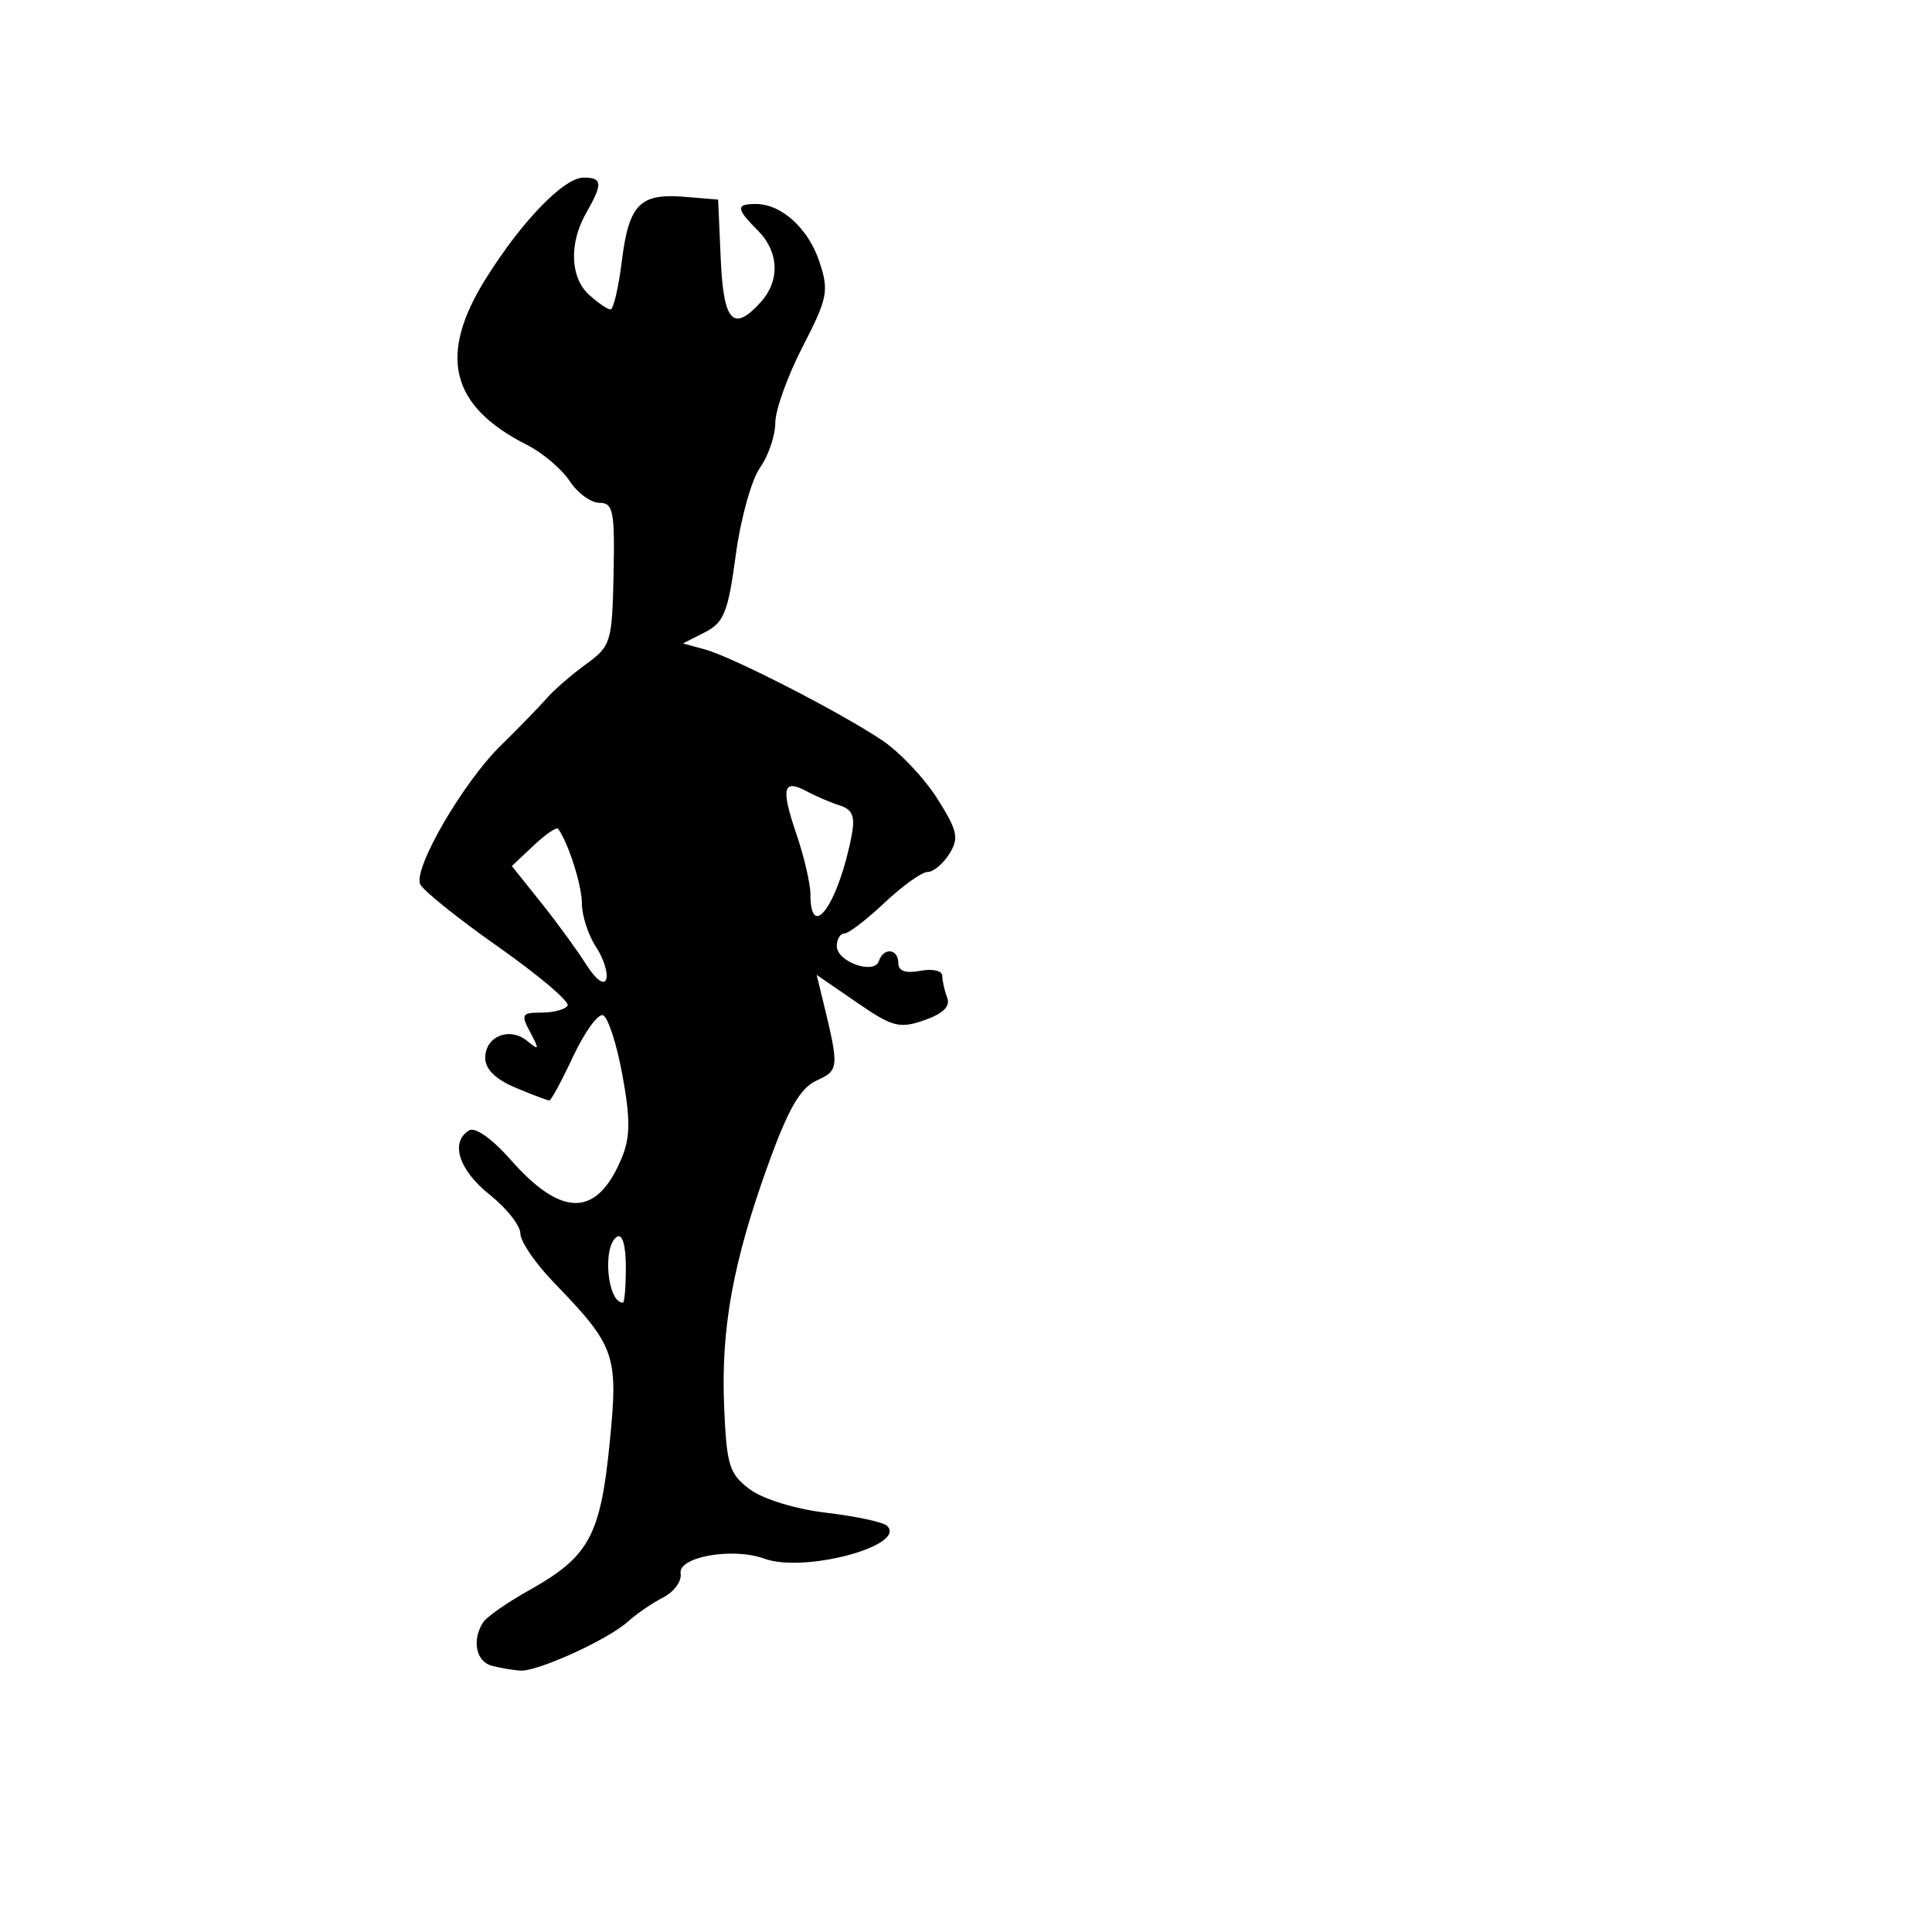
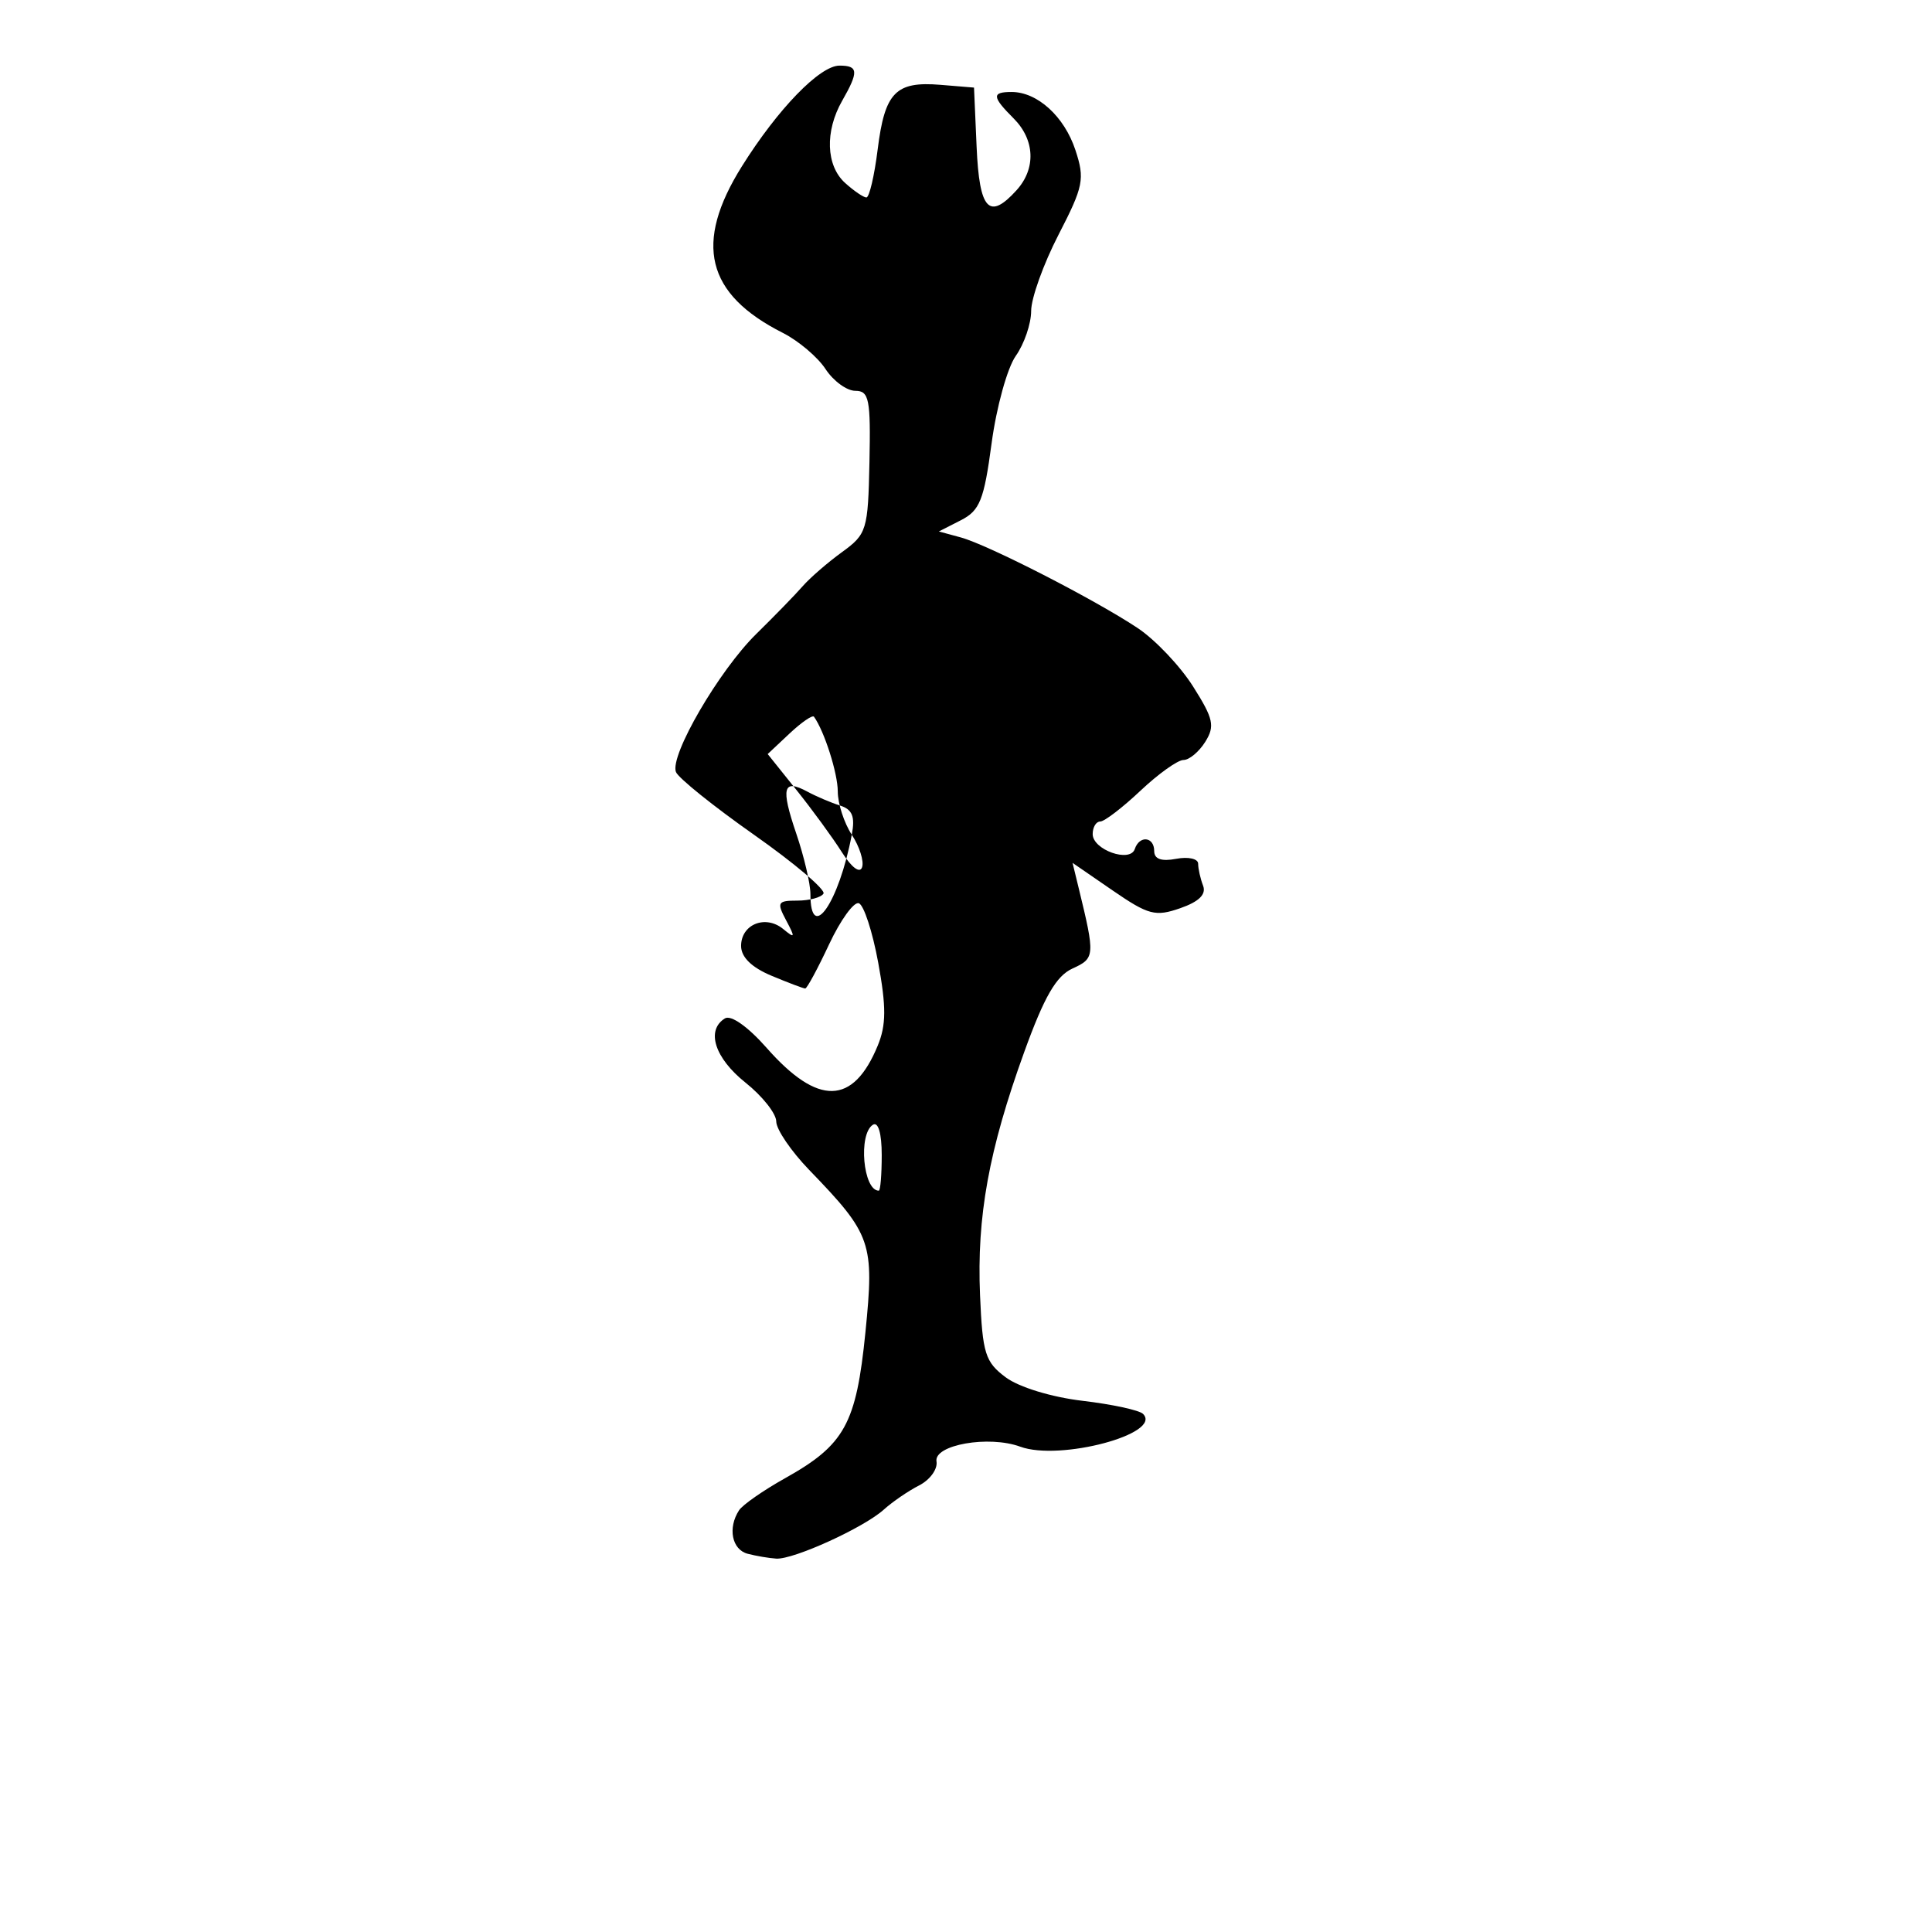
<svg xmlns="http://www.w3.org/2000/svg" xmlns:ns1="http://sodipodi.sourceforge.net/DTD/sodipodi-0.dtd" xmlns:ns2="http://www.inkscape.org/namespaces/inkscape" width="1080" height="1080" id="svg2" ns1:version="0.32" ns2:version="0.47 r22583" ns1:docname="QuickDraw.svg" ns2:output_extension="org.inkscape.output.svg.inkscape" version="1.1">
  <defs id="defs4">
    <ns2:perspective ns1:type="inkscape:persp3d" ns2:vp_x="0 : 526.18109 : 1" ns2:vp_y="0 : 1000 : 0" ns2:vp_z="744.09448 : 526.18109 : 1" ns2:persp3d-origin="372.04724 : 350.78739 : 1" id="perspective10" />
    <ns2:perspective id="perspective2390" ns2:persp3d-origin="372.04724 : 350.78739 : 1" ns2:vp_z="744.09448 : 526.18109 : 1" ns2:vp_y="0 : 1000 : 0" ns2:vp_x="0 : 526.18109 : 1" ns1:type="inkscape:persp3d" />
    <ns2:perspective id="perspective2484" ns2:persp3d-origin="372.04724 : 350.78739 : 1" ns2:vp_z="744.09448 : 526.18109 : 1" ns2:vp_y="0 : 1000 : 0" ns2:vp_x="0 : 526.18109 : 1" ns1:type="inkscape:persp3d" />
    <ns2:perspective id="perspective2499" ns2:persp3d-origin="372.04724 : 350.78739 : 1" ns2:vp_z="744.09448 : 526.18109 : 1" ns2:vp_y="0 : 1000 : 0" ns2:vp_x="0 : 526.18109 : 1" ns1:type="inkscape:persp3d" />
    <ns2:perspective id="perspective2883" ns2:persp3d-origin="372.04724 : 350.78739 : 1" ns2:vp_z="744.09448 : 526.18109 : 1" ns2:vp_y="0 : 1000 : 0" ns2:vp_x="0 : 526.18109 : 1" ns1:type="inkscape:persp3d" />
    <ns2:perspective id="perspective3029" ns2:persp3d-origin="372.04724 : 350.78739 : 1" ns2:vp_z="744.09448 : 526.18109 : 1" ns2:vp_y="0 : 1000 : 0" ns2:vp_x="0 : 526.18109 : 1" ns1:type="inkscape:persp3d" />
    <ns2:perspective id="perspective3042" ns2:persp3d-origin="372.04724 : 350.78739 : 1" ns2:vp_z="744.09448 : 526.18109 : 1" ns2:vp_y="0 : 1000 : 0" ns2:vp_x="0 : 526.18109 : 1" ns1:type="inkscape:persp3d" />
    <ns2:perspective id="perspective3458" ns2:persp3d-origin="372.04724 : 350.78739 : 1" ns2:vp_z="744.09448 : 526.18109 : 1" ns2:vp_y="0 : 1000 : 0" ns2:vp_x="0 : 526.18109 : 1" ns1:type="inkscape:persp3d" />
    <ns2:perspective id="perspective3706" ns2:persp3d-origin="372.04724 : 350.78739 : 1" ns2:vp_z="744.09448 : 526.18109 : 1" ns2:vp_y="0 : 1000 : 0" ns2:vp_x="0 : 526.18109 : 1" ns1:type="inkscape:persp3d" />
    <ns2:perspective id="perspective2863" ns2:persp3d-origin="0.5 : 0.33333333 : 1" ns2:vp_z="1 : 0.5 : 1" ns2:vp_y="0 : 1000 : 0" ns2:vp_x="0 : 0.5 : 1" ns1:type="inkscape:persp3d" />
    <ns2:perspective id="perspective2881" ns2:persp3d-origin="0.5 : 0.33333333 : 1" ns2:vp_z="1 : 0.5 : 1" ns2:vp_y="0 : 1000 : 0" ns2:vp_x="0 : 0.5 : 1" ns1:type="inkscape:persp3d" />
    <ns2:perspective id="perspective2895" ns2:persp3d-origin="0.5 : 0.33333333 : 1" ns2:vp_z="1 : 0.5 : 1" ns2:vp_y="0 : 1000 : 0" ns2:vp_x="0 : 0.5 : 1" ns1:type="inkscape:persp3d" />
    <ns2:perspective id="perspective2909" ns2:persp3d-origin="0.5 : 0.33333333 : 1" ns2:vp_z="1 : 0.5 : 1" ns2:vp_y="0 : 1000 : 0" ns2:vp_x="0 : 0.5 : 1" ns1:type="inkscape:persp3d" />
    <ns2:perspective id="perspective2942" ns2:persp3d-origin="0.5 : 0.33333333 : 1" ns2:vp_z="1 : 0.5 : 1" ns2:vp_y="0 : 1000 : 0" ns2:vp_x="0 : 0.5 : 1" ns1:type="inkscape:persp3d" />
    <ns2:perspective id="perspective2975" ns2:persp3d-origin="0.5 : 0.33333333 : 1" ns2:vp_z="1 : 0.5 : 1" ns2:vp_y="0 : 1000 : 0" ns2:vp_x="0 : 0.5 : 1" ns1:type="inkscape:persp3d" />
    <ns2:perspective id="perspective3007" ns2:persp3d-origin="0.5 : 0.33333333 : 1" ns2:vp_z="1 : 0.5 : 1" ns2:vp_y="0 : 1000 : 0" ns2:vp_x="0 : 0.5 : 1" ns1:type="inkscape:persp3d" />
    <ns2:perspective id="perspective3061" ns2:persp3d-origin="0.5 : 0.33333333 : 1" ns2:vp_z="1 : 0.5 : 1" ns2:vp_y="0 : 1000 : 0" ns2:vp_x="0 : 0.5 : 1" ns1:type="inkscape:persp3d" />
    <ns2:perspective id="perspective3090" ns2:persp3d-origin="0.5 : 0.33333333 : 1" ns2:vp_z="1 : 0.5 : 1" ns2:vp_y="0 : 1000 : 0" ns2:vp_x="0 : 0.5 : 1" ns1:type="inkscape:persp3d" />
  </defs>
  <ns1:namedview id="base" pagecolor="#ffffff" bordercolor="#666666" borderopacity="1.0" gridtolerance="10000" guidetolerance="10" objecttolerance="10" ns2:pageopacity="0.0" ns2:pageshadow="2" ns2:zoom="0.68981481" ns2:cx="874.91914" ns2:cy="540" ns2:document-units="px" ns2:current-layer="layer1" showgrid="false" ns2:window-width="1280" ns2:window-height="1002" ns2:window-x="1276" ns2:window-y="92" units="in" ns2:window-maximized="1" />
  <g ns2:label="Layer 1" ns2:groupmode="layer" id="layer1" transform="translate(0,27.64)">
-     <path id="path3096" style="fill:#000000" d="m 476.153,438.976 c 1.925,-10.188 0.321,-14.152 -6.606,-16.327 -5.031,-1.58 -13.232,-5.075 -18.225,-7.767 -13.605,-7.337 -14.958,-2.238 -6.216,23.418 4.357,12.788 7.923,28.017 7.923,33.841 0,27.784 15.924,4.946 23.124,-33.165 z M 333.113,501.58 c -4.308,-6.574 -7.832,-17.454 -7.832,-24.178 0,-10.147 -7.488,-33.671 -13.298,-41.778 -0.815,-1.137 -6.972,3.092 -13.683,9.397 l -12.202,11.463 16.084,20.084 c 8.846,11.046 20.257,26.672 25.357,34.724 5.516,8.708 10.11,12.128 11.339,8.441 1.136,-3.409 -1.458,-11.578 -5.766,-18.152 z m 16.735,179.033 c 0,-12.044 -1.946,-18.741 -4.913,-16.907 -8.32,5.142 -5.502,36.85 3.276,36.85 0.901,0 1.638,-8.975 1.638,-19.944 z m -74.929,222.919 c -8.831,-2.308 -11.243,-14.415 -4.838,-24.288 1.985,-3.061 13.559,-11.131 25.72,-17.933 33.369,-18.666 39.796,-30.333 44.936,-81.578 5.034,-50.189 3.514,-54.579 -31.425,-90.761 -10.134,-10.494 -18.425,-22.683 -18.425,-27.087 -9e-5,-4.403 -7.739,-14.181 -17.197,-21.727 -17.217,-13.738 -22.197,-29.286 -11.497,-35.898 3.379,-2.088 12.88,4.627 23.339,16.495 28.663,32.528 48.327,32.126 62.084,-1.27 4.751,-11.535 4.812,-21.61 0.28,-46.33 -3.186,-17.374 -8.07,-32.349 -10.854,-33.277 -2.784,-0.928 -10.264,9.418 -16.621,22.991 -6.357,13.573 -12.358,24.679 -13.334,24.679 -0.976,0 -9.442,-3.204 -18.814,-7.119 -11.158,-4.662 -17.039,-10.416 -17.039,-16.671 0,-12.119 13.655,-17.607 23.537,-9.46 6.639,5.474 6.84,4.891 1.661,-4.829 -5.368,-10.074 -4.811,-11.055 6.276,-11.055 6.691,0 13.252,-1.756 14.579,-3.903 1.327,-2.147 -16.167,-16.969 -38.876,-32.939 -22.708,-15.97 -42.328,-31.747 -43.6,-35.06 -3.542,-9.23 24.12,-56.763 44.904,-77.163 10.198,-10.009 21.878,-22.021 25.955,-26.693 4.077,-4.672 13.956,-13.24 21.954,-19.041 13.898,-10.081 14.577,-12.308 15.365,-50.362 0.728,-35.133 -0.199,-39.815 -7.877,-39.815 -4.786,0 -12.293,-5.482 -16.683,-12.181 -4.39,-6.7 -15.146,-15.802 -23.904,-20.228 -42.883,-21.673 -49.825,-50.025 -22.808,-93.148 20.081,-32.053 43.531,-56.237 54.527,-56.237 10.558,0 10.813,3.35 1.493,19.654 -9.734,17.028 -9.058,36.257 1.615,45.916 4.942,4.472 10.31,8.132 11.93,8.132 1.62,0 4.456,-12.094 6.303,-26.877 3.986,-31.907 10.054,-38.147 35.085,-36.086 l 18.768,1.545 1.453,33.165 c 1.546,35.287 6.98,41.166 22.353,24.18 10.934,-12.082 10.253,-28.2 -1.695,-40.148 -12.088,-12.088 -12.285,-14.74 -1.093,-14.74 14.431,0 29.464,13.688 35.663,32.471 5.34,16.181 4.529,20.245 -9.451,47.352 -8.411,16.308 -15.292,35.482 -15.292,42.608 0,7.126 -3.869,18.423 -8.598,25.105 -4.729,6.682 -10.809,28.677 -13.512,48.88 -4.247,31.751 -6.579,37.58 -17.197,42.992 l -12.283,6.26 12.283,3.344 c 15.24,4.148 74.957,34.75 98.869,50.665 9.789,6.515 23.718,21.203 30.954,32.64 11.41,18.035 12.314,22.142 6.815,30.947 -3.487,5.584 -8.968,10.153 -12.179,10.153 -3.211,0 -14.044,7.739 -24.072,17.197 -10.029,9.458 -20.136,17.197 -22.46,17.197 -2.324,0 -4.226,3.168 -4.226,7.039 0,8.764 20.918,16.19 23.531,8.353 2.604,-7.811 10.863,-6.957 10.863,1.123 0,4.485 4.047,5.915 12.283,4.341 6.756,-1.291 12.283,-0.06 12.283,2.736 0,2.796 1.241,8.318 2.758,12.271 1.865,4.861 -2.263,8.937 -12.758,12.595 -13.924,4.854 -17.807,3.832 -37.863,-9.967 l -22.347,-15.375 3.466,14.237 c 9.186,37.734 9.08,39.093 -3.483,44.817 -9.11,4.151 -15.776,15.682 -27.007,46.72 -19.795,54.705 -26.559,91.948 -24.689,135.925 1.385,32.572 2.878,37.335 14.383,45.905 7.382,5.499 25.612,11.068 42.898,13.106 16.533,1.949 31.757,5.242 33.832,7.316 11.092,11.092 -46.504,26.475 -68.632,18.33 -17.57,-6.467 -48.393,-1.034 -46.82,8.251 0.725,4.278 -3.642,10.308 -9.703,13.4 -6.062,3.092 -14.946,9.174 -19.742,13.514 -11.134,10.076 -50.488,28.013 -60.134,27.408 -4.054,-0.254 -11.239,-1.473 -15.968,-2.709 z" />
+     <path id="path3096" style="fill:#000000" d="m 476.153,438.976 c 1.925,-10.188 0.321,-14.152 -6.606,-16.327 -5.031,-1.58 -13.232,-5.075 -18.225,-7.767 -13.605,-7.337 -14.958,-2.238 -6.216,23.418 4.357,12.788 7.923,28.017 7.923,33.841 0,27.784 15.924,4.946 23.124,-33.165 z c -4.308,-6.574 -7.832,-17.454 -7.832,-24.178 0,-10.147 -7.488,-33.671 -13.298,-41.778 -0.815,-1.137 -6.972,3.092 -13.683,9.397 l -12.202,11.463 16.084,20.084 c 8.846,11.046 20.257,26.672 25.357,34.724 5.516,8.708 10.11,12.128 11.339,8.441 1.136,-3.409 -1.458,-11.578 -5.766,-18.152 z m 16.735,179.033 c 0,-12.044 -1.946,-18.741 -4.913,-16.907 -8.32,5.142 -5.502,36.85 3.276,36.85 0.901,0 1.638,-8.975 1.638,-19.944 z m -74.929,222.919 c -8.831,-2.308 -11.243,-14.415 -4.838,-24.288 1.985,-3.061 13.559,-11.131 25.72,-17.933 33.369,-18.666 39.796,-30.333 44.936,-81.578 5.034,-50.189 3.514,-54.579 -31.425,-90.761 -10.134,-10.494 -18.425,-22.683 -18.425,-27.087 -9e-5,-4.403 -7.739,-14.181 -17.197,-21.727 -17.217,-13.738 -22.197,-29.286 -11.497,-35.898 3.379,-2.088 12.88,4.627 23.339,16.495 28.663,32.528 48.327,32.126 62.084,-1.27 4.751,-11.535 4.812,-21.61 0.28,-46.33 -3.186,-17.374 -8.07,-32.349 -10.854,-33.277 -2.784,-0.928 -10.264,9.418 -16.621,22.991 -6.357,13.573 -12.358,24.679 -13.334,24.679 -0.976,0 -9.442,-3.204 -18.814,-7.119 -11.158,-4.662 -17.039,-10.416 -17.039,-16.671 0,-12.119 13.655,-17.607 23.537,-9.46 6.639,5.474 6.84,4.891 1.661,-4.829 -5.368,-10.074 -4.811,-11.055 6.276,-11.055 6.691,0 13.252,-1.756 14.579,-3.903 1.327,-2.147 -16.167,-16.969 -38.876,-32.939 -22.708,-15.97 -42.328,-31.747 -43.6,-35.06 -3.542,-9.23 24.12,-56.763 44.904,-77.163 10.198,-10.009 21.878,-22.021 25.955,-26.693 4.077,-4.672 13.956,-13.24 21.954,-19.041 13.898,-10.081 14.577,-12.308 15.365,-50.362 0.728,-35.133 -0.199,-39.815 -7.877,-39.815 -4.786,0 -12.293,-5.482 -16.683,-12.181 -4.39,-6.7 -15.146,-15.802 -23.904,-20.228 -42.883,-21.673 -49.825,-50.025 -22.808,-93.148 20.081,-32.053 43.531,-56.237 54.527,-56.237 10.558,0 10.813,3.35 1.493,19.654 -9.734,17.028 -9.058,36.257 1.615,45.916 4.942,4.472 10.31,8.132 11.93,8.132 1.62,0 4.456,-12.094 6.303,-26.877 3.986,-31.907 10.054,-38.147 35.085,-36.086 l 18.768,1.545 1.453,33.165 c 1.546,35.287 6.98,41.166 22.353,24.18 10.934,-12.082 10.253,-28.2 -1.695,-40.148 -12.088,-12.088 -12.285,-14.74 -1.093,-14.74 14.431,0 29.464,13.688 35.663,32.471 5.34,16.181 4.529,20.245 -9.451,47.352 -8.411,16.308 -15.292,35.482 -15.292,42.608 0,7.126 -3.869,18.423 -8.598,25.105 -4.729,6.682 -10.809,28.677 -13.512,48.88 -4.247,31.751 -6.579,37.58 -17.197,42.992 l -12.283,6.26 12.283,3.344 c 15.24,4.148 74.957,34.75 98.869,50.665 9.789,6.515 23.718,21.203 30.954,32.64 11.41,18.035 12.314,22.142 6.815,30.947 -3.487,5.584 -8.968,10.153 -12.179,10.153 -3.211,0 -14.044,7.739 -24.072,17.197 -10.029,9.458 -20.136,17.197 -22.46,17.197 -2.324,0 -4.226,3.168 -4.226,7.039 0,8.764 20.918,16.19 23.531,8.353 2.604,-7.811 10.863,-6.957 10.863,1.123 0,4.485 4.047,5.915 12.283,4.341 6.756,-1.291 12.283,-0.06 12.283,2.736 0,2.796 1.241,8.318 2.758,12.271 1.865,4.861 -2.263,8.937 -12.758,12.595 -13.924,4.854 -17.807,3.832 -37.863,-9.967 l -22.347,-15.375 3.466,14.237 c 9.186,37.734 9.08,39.093 -3.483,44.817 -9.11,4.151 -15.776,15.682 -27.007,46.72 -19.795,54.705 -26.559,91.948 -24.689,135.925 1.385,32.572 2.878,37.335 14.383,45.905 7.382,5.499 25.612,11.068 42.898,13.106 16.533,1.949 31.757,5.242 33.832,7.316 11.092,11.092 -46.504,26.475 -68.632,18.33 -17.57,-6.467 -48.393,-1.034 -46.82,8.251 0.725,4.278 -3.642,10.308 -9.703,13.4 -6.062,3.092 -14.946,9.174 -19.742,13.514 -11.134,10.076 -50.488,28.013 -60.134,27.408 -4.054,-0.254 -11.239,-1.473 -15.968,-2.709 z" />
  </g>
</svg>